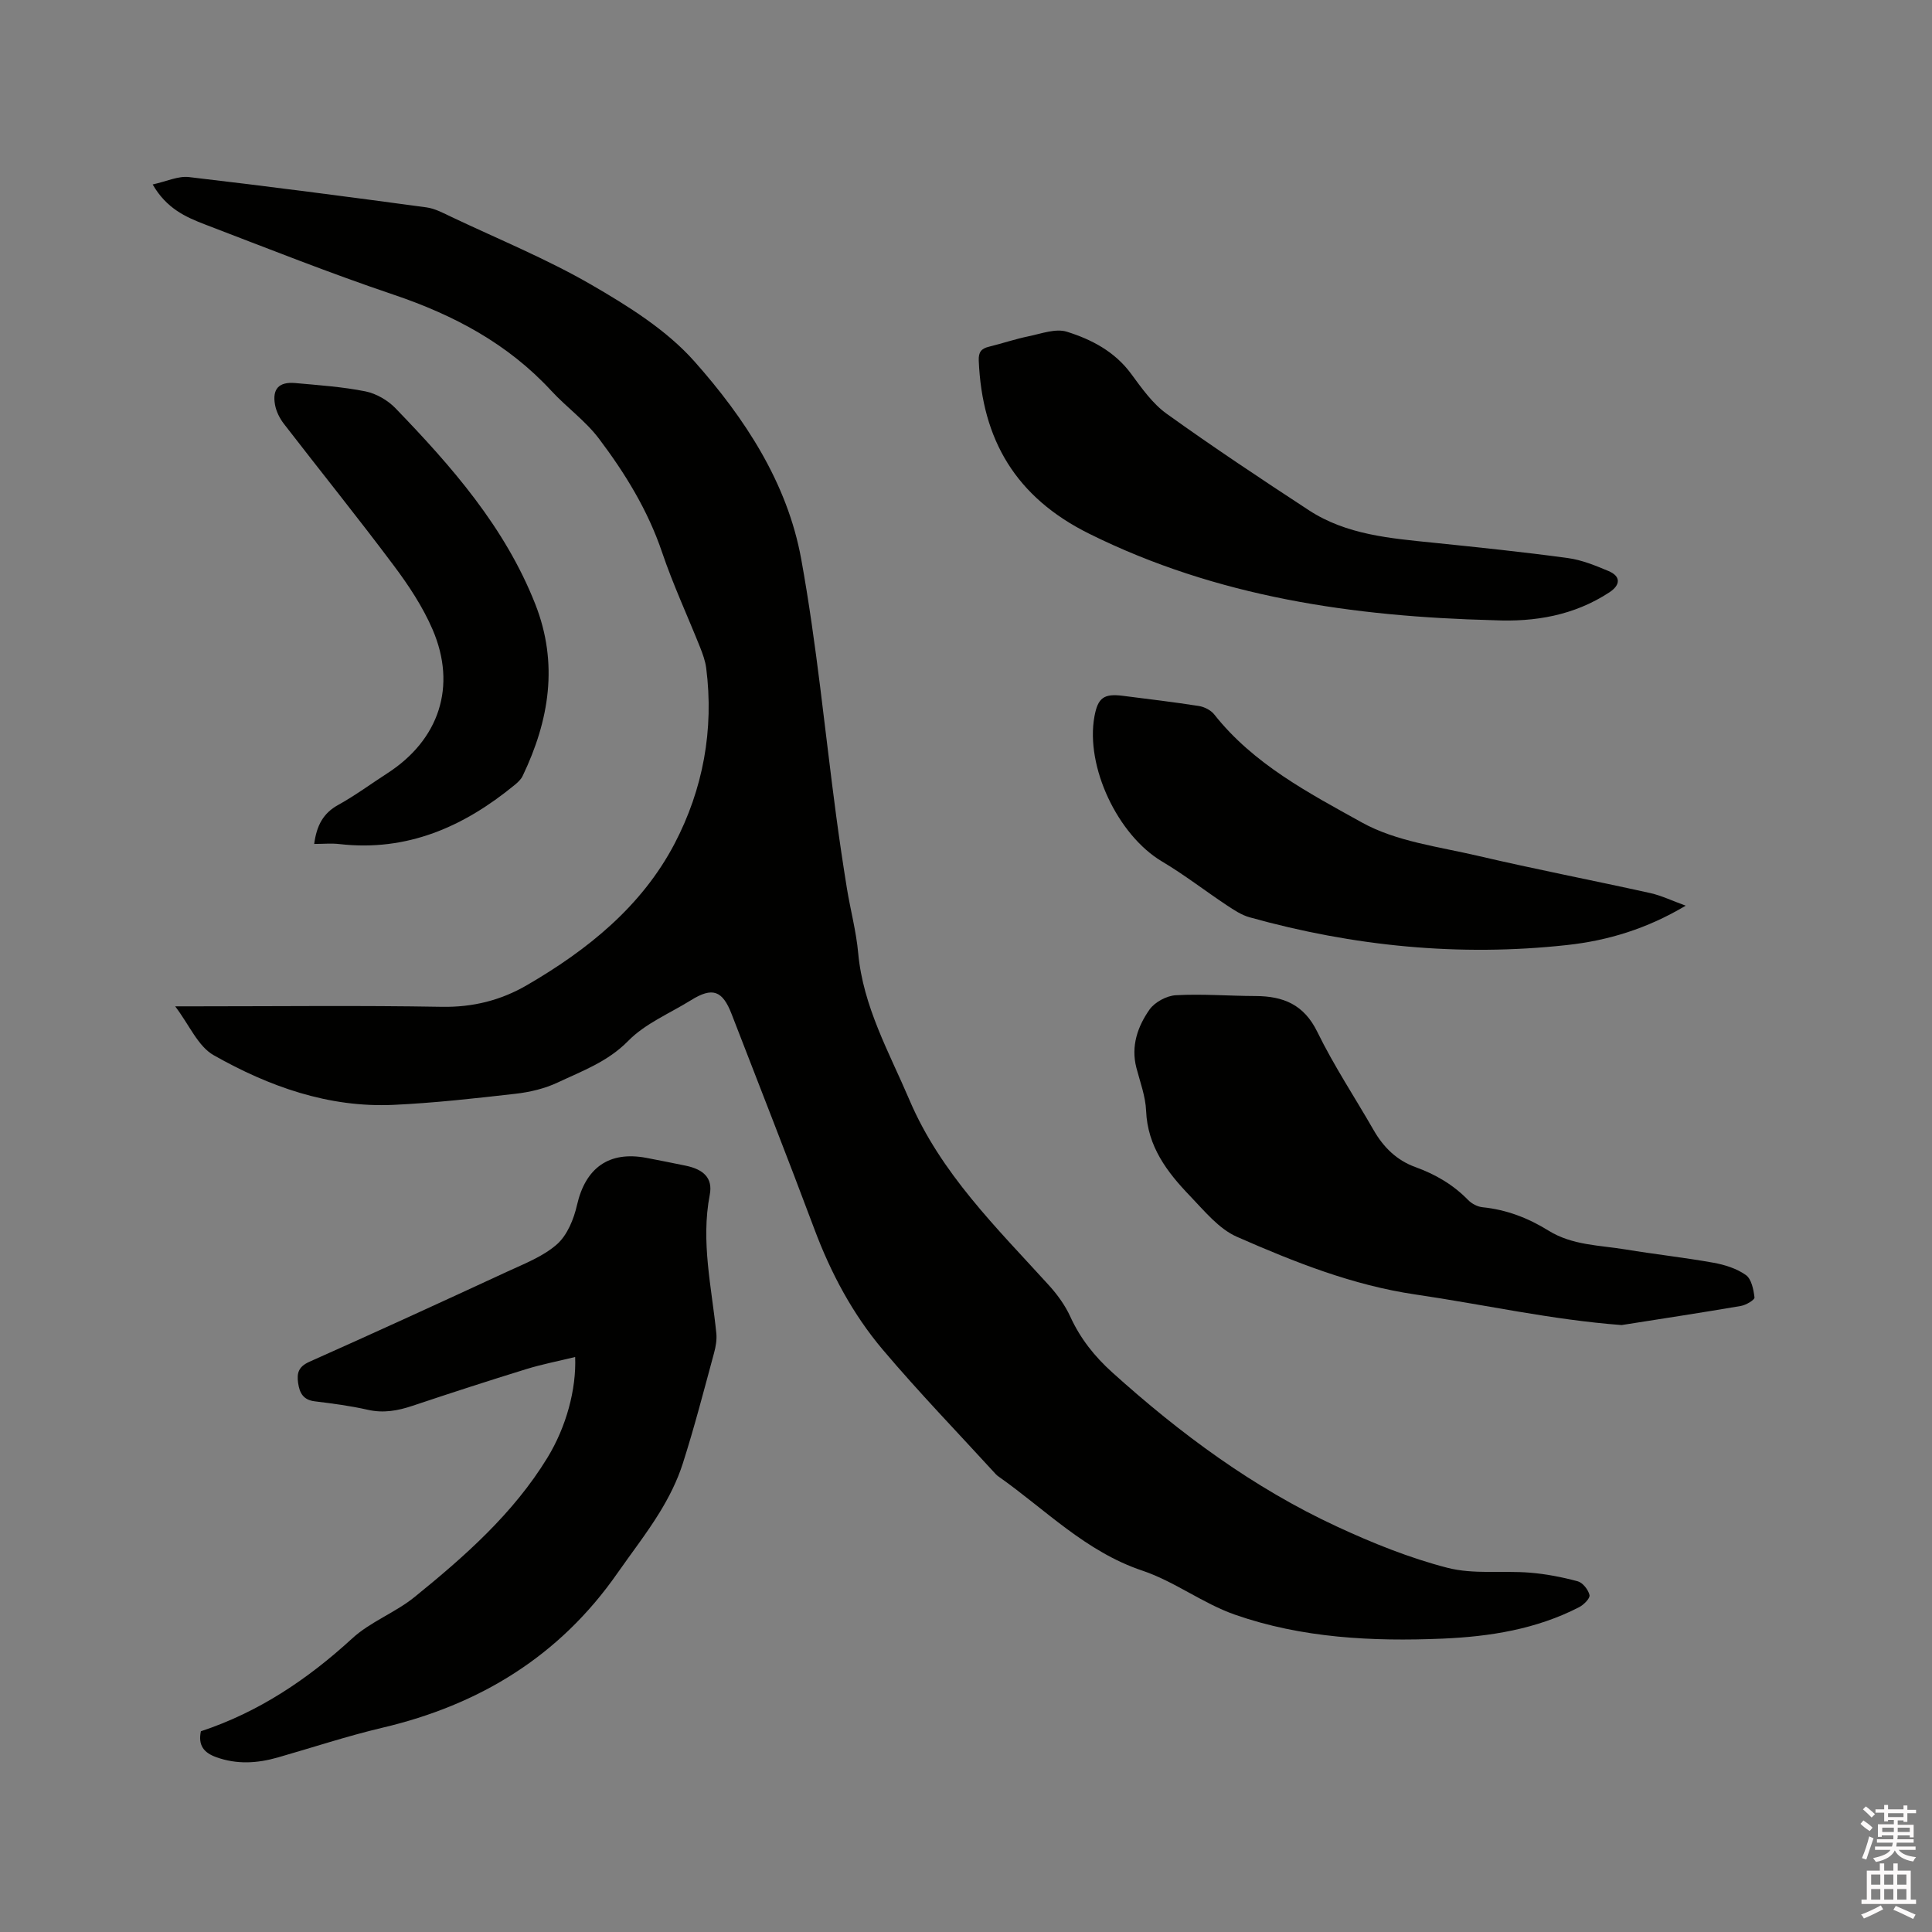
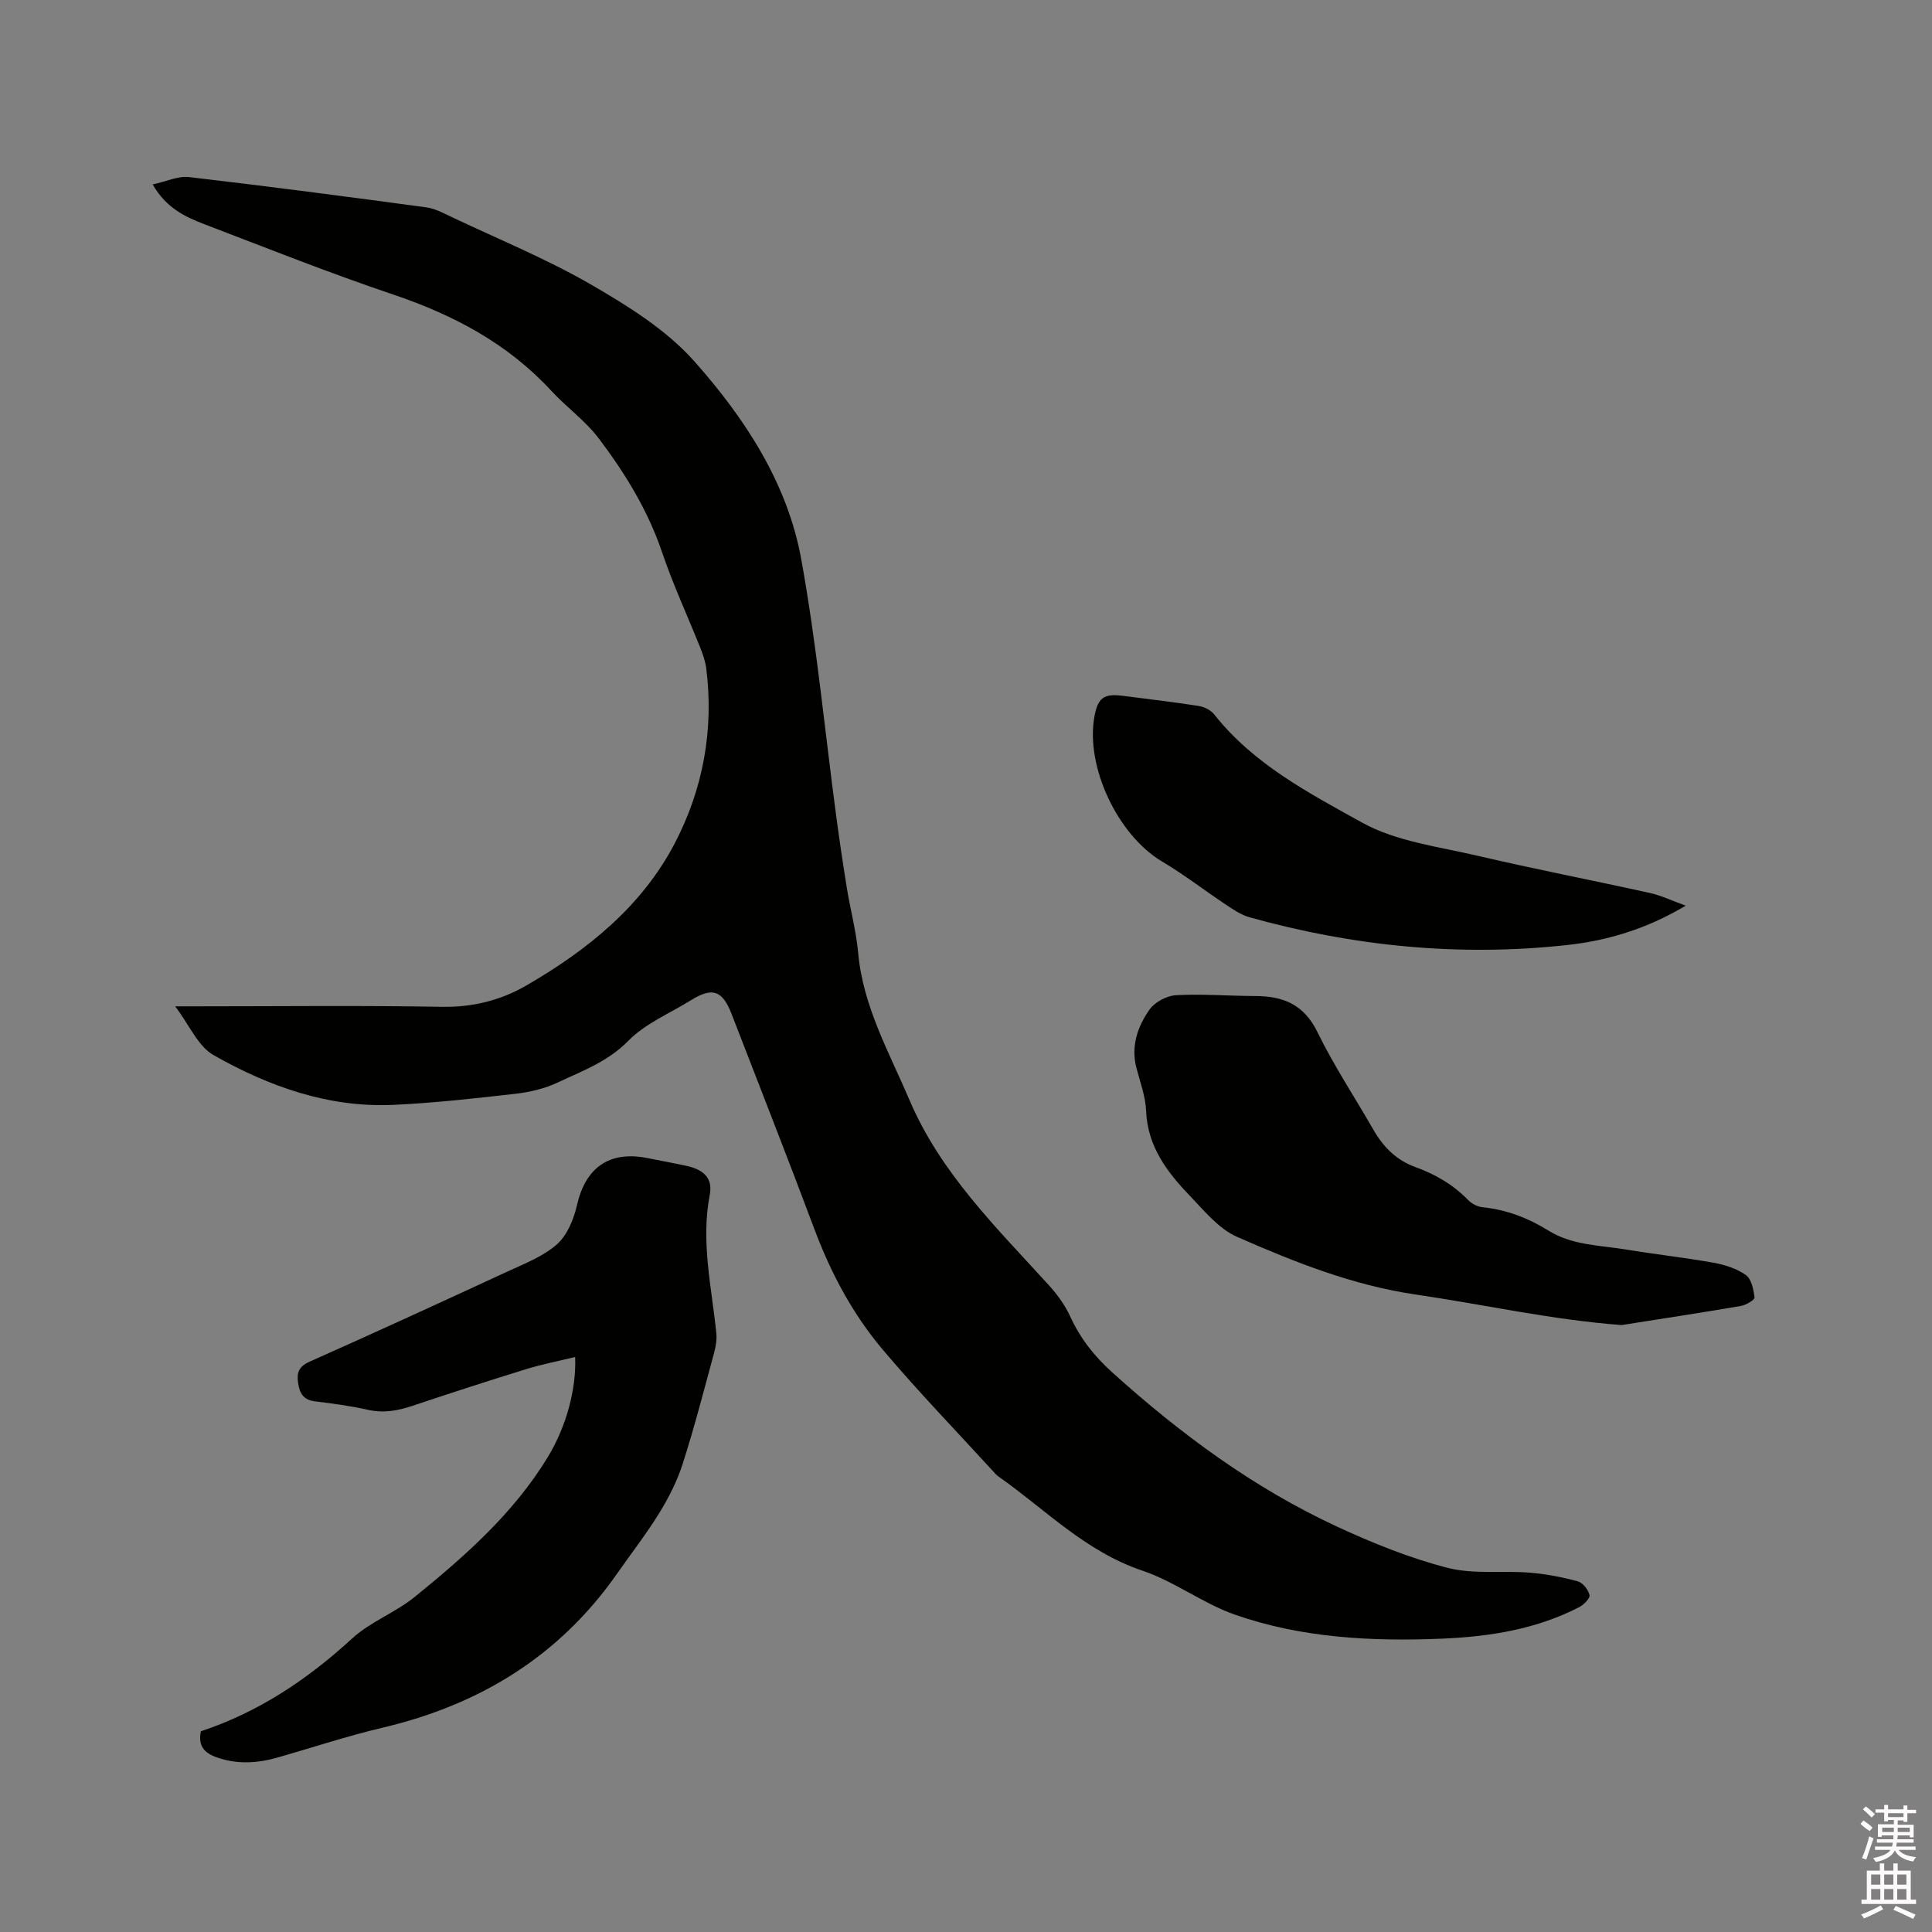
<svg xmlns="http://www.w3.org/2000/svg" enable-background="new 0 0 400 400" viewBox="0 0 400 400">
  <rect x="0" y="0" width="400" height="400" fill="#808080" stroke="none" />
  <path d="m385.2 377.6.6-.7c.6.4 1.3.9 1.9 1.5l-.6.7c-.8-.5-1.4-1-1.9-1.5zm.3 7.1c.6-1.4 1.1-2.9 1.5-4.5.3.1.6.3.9.4-.5 1.4-1 2.9-1.5 4.4zm.2-10.1.6-.6c.7.5 1.3 1.1 1.9 1.6l-.7.7c-.6-.6-1.2-1.2-1.8-1.7zm8.4-.8h.8v.9h1.8v.7h-1.8v1.8h-.8v-.3h-1.2v.9h3.3v2.6h-.8v-.4h-2.5c0 .3 0 .6-.1.8h3.4v.7h-3.5c0 .3-.1.6-.1.8h4v.7h-3.5c.7.9 1.9 1.3 3.6 1.5-.2.2-.4.5-.6.9-1.9-.3-3.2-1.1-3.8-2.3-.5 1.1-1.8 2-3.9 2.4-.2-.3-.4-.5-.6-.8 1.9-.4 3.1-.9 3.6-1.7h-3.2v-.7h3.5c.1-.2.1-.5.2-.8h-3.3v-.7h3.4c0-.2 0-.5 0-.8h-2.4v.3h-.8v-2.6h3.3v-.9h-1.2v.3h-.8v-1.8h-1.8v-.7h1.8v-.9h.8v.9h3.2zm-4.4 5.5h2.4c0-.3 0-.6 0-.9h-2.4zm1.2-3.1h3.2v-.8h-3.2zm4.4 2.2h-2.4v.9h2.5v-.9z" fill="#fcfafa" />
  <path d="m389.2 385.8h.9v1.5h1.9v-1.5h.9v1.5h2.7v6h1.1v.9h-11.3v-.9h1.1v-6h2.7zm.2 8.7.5.8c-1.2.6-2.5 1.3-4 1.9-.2-.3-.3-.6-.6-.8 1.6-.6 3-1.3 4.1-1.9zm-2-4.3h1.9v-2.1h-1.9zm0 3.1h1.9v-2.2h-1.9zm2.7-3.1h1.9v-2.1h-1.9zm0 3.1h1.9v-2.2h-1.9zm2.4 1.3c1.4.6 2.7 1.2 4.1 1.8l-.5.9c-1.5-.7-2.8-1.4-4.1-1.9zm2.2-6.5h-1.9v2.1h1.9zm-1.9 5.2h1.9v-2.2h-1.9z" fill="#fcfafa" />
  <g fill="#010100">
    <path d="m36.27 208.35h4.32c16.97 0 33.94-.2 50.9.1 6.41.11 12.19-1.34 17.58-4.47 12.56-7.29 23.79-16.31 30.6-29.32 5.87-11.23 8.18-23.56 6.54-36.36-.19-1.45-.71-2.88-1.25-4.25-2.63-6.59-5.63-13.04-7.9-19.75-2.94-8.67-7.64-16.31-13.06-23.49-2.78-3.68-6.69-6.47-9.85-9.89-9.02-9.78-20.23-15.72-32.72-19.93-13.13-4.43-26.02-9.56-38.96-14.51-4.02-1.54-8-3.31-10.86-8.29 2.87-.63 5.28-1.79 7.51-1.53 16.4 1.91 32.78 4.06 49.15 6.27 1.83.25 3.59 1.22 5.3 2.03 9.66 4.58 19.62 8.65 28.84 13.98 7.65 4.43 15.56 9.36 21.34 15.86 10.43 11.75 19.26 25.15 22.13 40.94 3.2 17.58 4.87 35.43 7.24 53.16.67 5.01 1.41 10.01 2.22 15.01.73 4.48 1.93 8.91 2.34 13.42 1.01 11.06 6.39 20.5 10.61 30.4 6.47 15.2 18.07 26.48 28.89 38.39 1.75 1.93 3.35 4.14 4.42 6.49 2.07 4.53 5.01 8.22 8.69 11.54 14.09 12.7 29.23 23.9 46.49 31.9 7.37 3.42 15.03 6.51 22.87 8.54 5.41 1.4 11.38.56 17.07 1.01 3.34.27 6.69.92 9.93 1.79 1.04.28 2.19 1.74 2.44 2.85.15.67-1.19 2.02-2.15 2.51-8.85 4.56-18.46 6.09-28.26 6.51-14.58.61-29.12-.11-43-4.96-6.64-2.32-12.5-6.88-19.15-9.11-11.77-3.94-20.11-12.68-29.82-19.51-.17-.12-.34-.25-.49-.41-7.84-8.58-15.94-16.95-23.44-25.82-6.25-7.39-10.78-15.9-14.19-25.03-5.56-14.87-11.39-29.64-17.11-44.45-1.9-4.93-3.98-5.65-8.4-2.9-4.41 2.74-9.49 4.83-13.02 8.44-4.24 4.32-9.48 6.2-14.57 8.6-2.69 1.27-5.76 2-8.74 2.34-8.41.96-16.85 1.91-25.3 2.3-13.44.61-25.75-3.8-37.19-10.27-3.26-1.83-5.04-6.24-7.99-10.13z" />
    <path d="m41.59 358.44c11.93-3.94 22.09-10.74 31.35-19.24 3.76-3.45 8.91-5.32 12.9-8.56 10.38-8.42 20.42-17.26 27.5-28.84 3.91-6.4 6-14.17 5.74-20.85-3.41.84-6.81 1.49-10.09 2.5-7.88 2.43-15.74 4.98-23.56 7.6-3.07 1.03-6.03 1.57-9.29.83-3.6-.82-7.3-1.3-10.97-1.75-2.38-.29-3.15-1.71-3.45-3.81-.3-2.09.11-3.38 2.34-4.38 13.72-6.11 27.38-12.38 41.02-18.69 3.55-1.64 7.39-3.12 10.24-5.64 2.13-1.89 3.48-5.2 4.14-8.11 1.76-7.71 6.62-11.25 14.4-9.77 2.7.52 5.4 1.05 8.1 1.61 3.66.76 5.66 2.53 4.99 6.02-1.88 9.75.4 19.17 1.36 28.71.13 1.32-.12 2.74-.47 4.04-2.08 7.66-4.06 15.35-6.48 22.91-1.13 3.55-2.87 6.99-4.83 10.18-2.66 4.32-5.8 8.35-8.71 12.52-11.96 17.15-28.49 27.25-48.66 31.99-7.29 1.72-14.42 4.09-21.63 6.15-4.26 1.22-8.49 1.49-12.77-.06-2.59-.93-3.77-2.47-3.17-5.36z" />
    <path d="m335.74 274.34c-14.51-1.09-28.49-4.25-42.62-6.32-13.06-1.91-25.13-6.73-37.02-11.95-3.76-1.65-6.74-5.36-9.72-8.46-4.73-4.92-8.79-10.23-9.09-17.61-.12-3.01-1.25-5.99-2.02-8.95-1.15-4.48.27-8.52 2.71-12.01 1.09-1.56 3.56-2.89 5.48-2.99 5.48-.3 10.99.15 16.49.17 5.72.02 10.01 1.74 12.78 7.41 3.43 7.02 7.79 13.59 11.69 20.39 2.03 3.53 4.77 6.22 8.62 7.61 4.14 1.5 7.83 3.64 10.93 6.83.74.76 1.95 1.39 3 1.49 4.96.5 9.47 2.25 13.64 4.84 4.91 3.05 10.51 3 15.9 3.89 6.06 1 12.18 1.67 18.22 2.75 2.35.42 4.83 1.2 6.73 2.55 1.16.82 1.6 3.01 1.79 4.65.06.49-1.75 1.57-2.81 1.75-8.22 1.41-16.47 2.66-24.7 3.96z" />
-     <path d="m309.27 128.41c-29.05-.74-57.29-4.77-83.77-17.91-15.19-7.54-22.19-19.45-22.86-35.86-.07-1.74.52-2.47 2.09-2.85 2.77-.68 5.49-1.61 8.29-2.18 2.6-.54 5.55-1.65 7.86-.93 5.12 1.6 9.93 4.11 13.32 8.73 2.18 2.96 4.42 6.15 7.34 8.25 9.63 6.91 19.51 13.48 29.43 19.97 7.81 5.11 16.87 5.82 25.85 6.74 9.27.95 18.55 1.91 27.79 3.17 2.88.39 5.71 1.55 8.42 2.69 2.55 1.07 2.53 2.86.17 4.41-7.29 4.78-15.43 6.17-23.93 5.77z" />
    <path d="m349.01 187.51c-8.04 4.79-16.12 7.23-24.57 8.15-22.28 2.44-44.2.27-65.75-5.75-1.67-.47-3.22-1.51-4.69-2.48-4.49-2.98-8.77-6.31-13.4-9.06-9.16-5.43-15.93-19.64-14-30.08.71-3.82 1.95-4.73 5.87-4.23 5.25.67 10.52 1.29 15.75 2.11 1.13.18 2.47.86 3.17 1.74 8.12 10.29 19.59 16.28 30.58 22.38 7.1 3.94 15.88 5 24.01 6.9 11.85 2.77 23.81 5.08 35.69 7.71 2.32.52 4.52 1.59 7.34 2.61z" />
-     <path d="m65.05 174.73c.51-3.84 1.88-6.38 4.99-8.09 3.51-1.94 6.76-4.35 10.14-6.53 10.73-6.92 14.46-18 9.38-29.78-2.02-4.69-4.94-9.11-8.02-13.22-7.42-9.92-15.2-19.56-22.77-29.37-.87-1.13-1.58-2.55-1.83-3.94-.6-3.3.83-4.8 4.22-4.49 4.85.44 9.74.77 14.5 1.72 2.23.45 4.61 1.83 6.21 3.48 11.65 12.07 22.67 24.62 28.95 40.56 4.85 12.32 2.9 24.08-2.62 35.6-.35.72-1.02 1.34-1.66 1.86-10.53 8.64-22.23 13.82-36.23 12.23-1.66-.2-3.37-.03-5.26-.03z" />
  </g>
</svg>